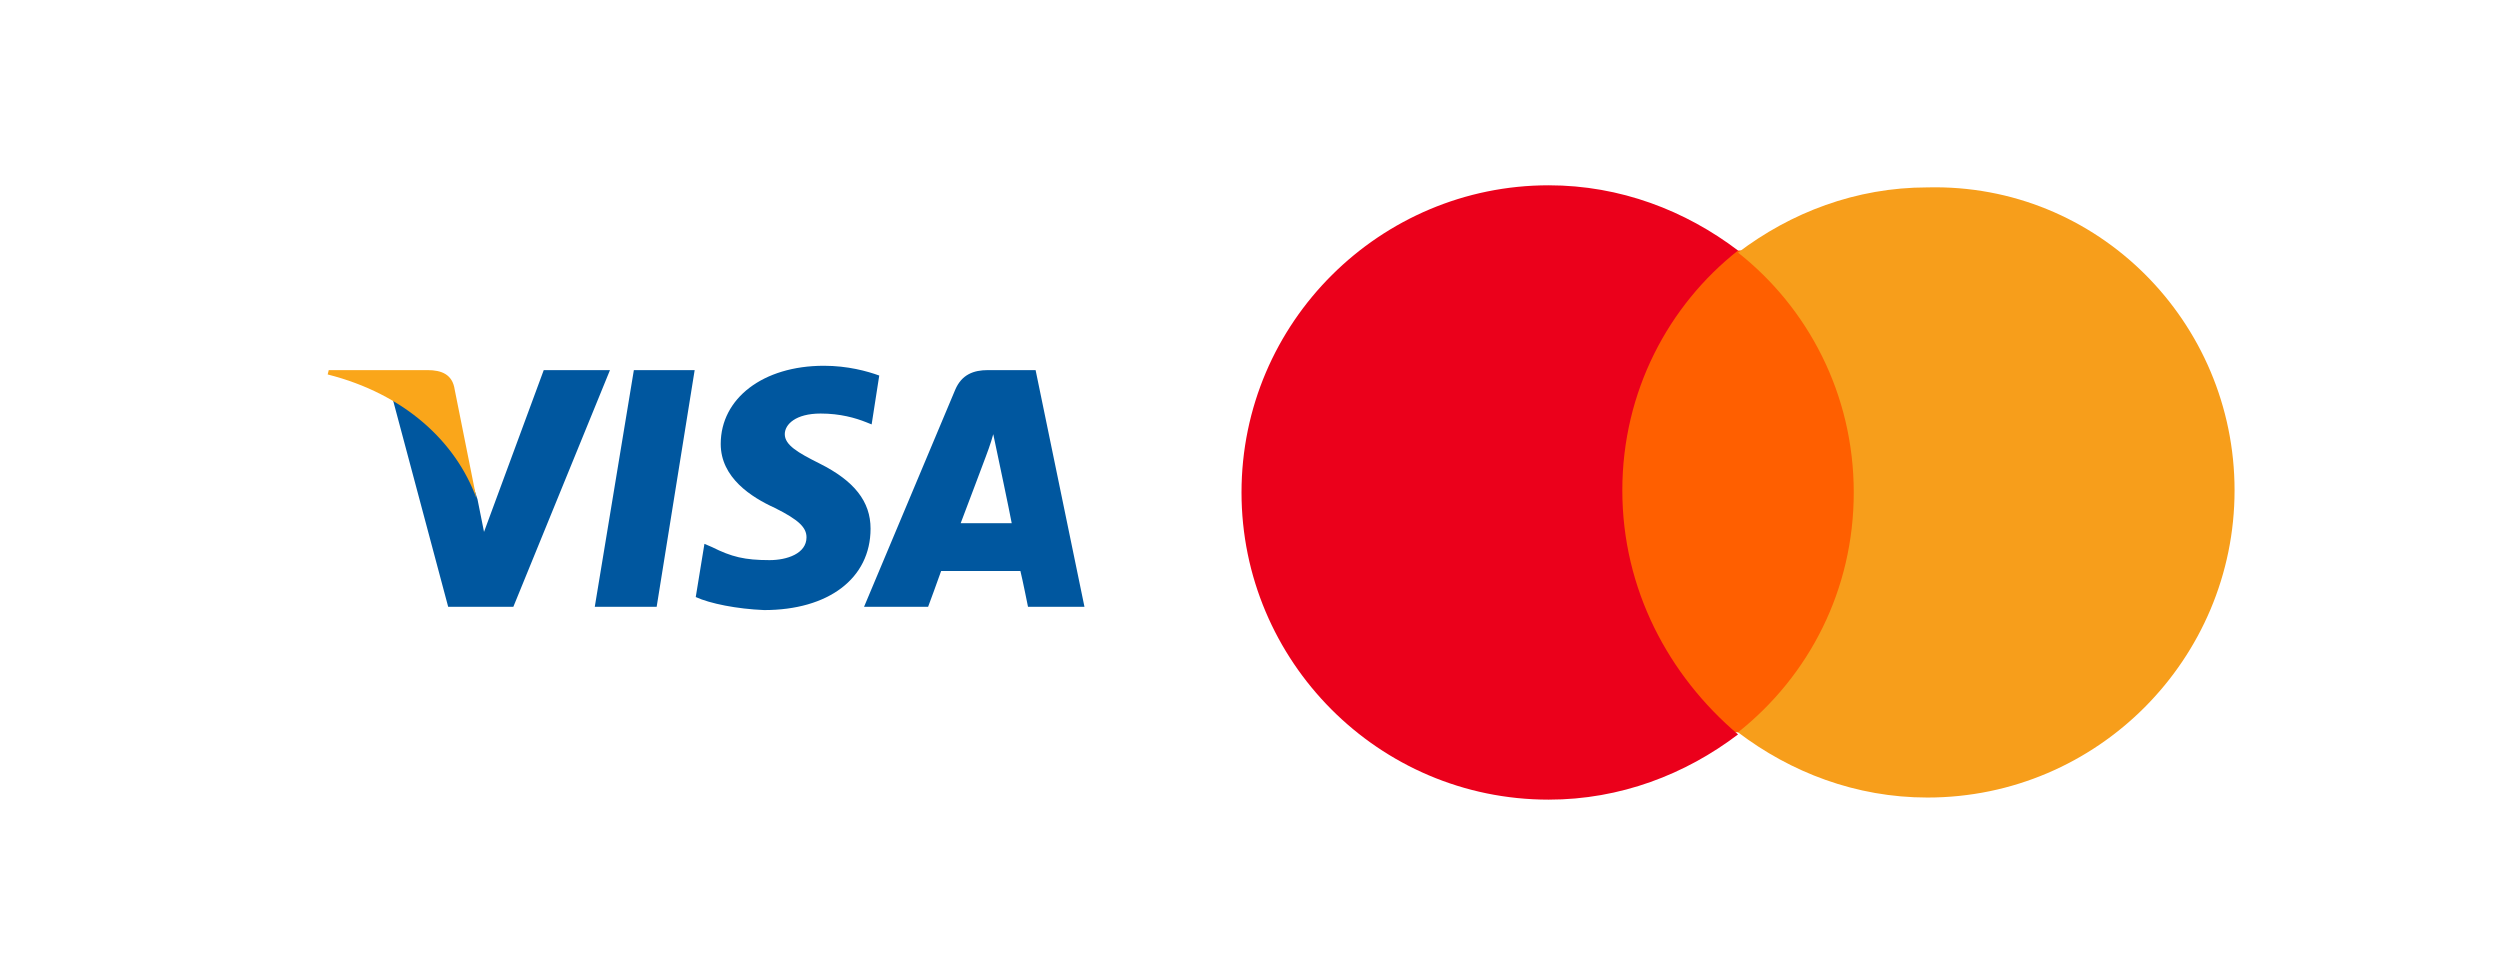
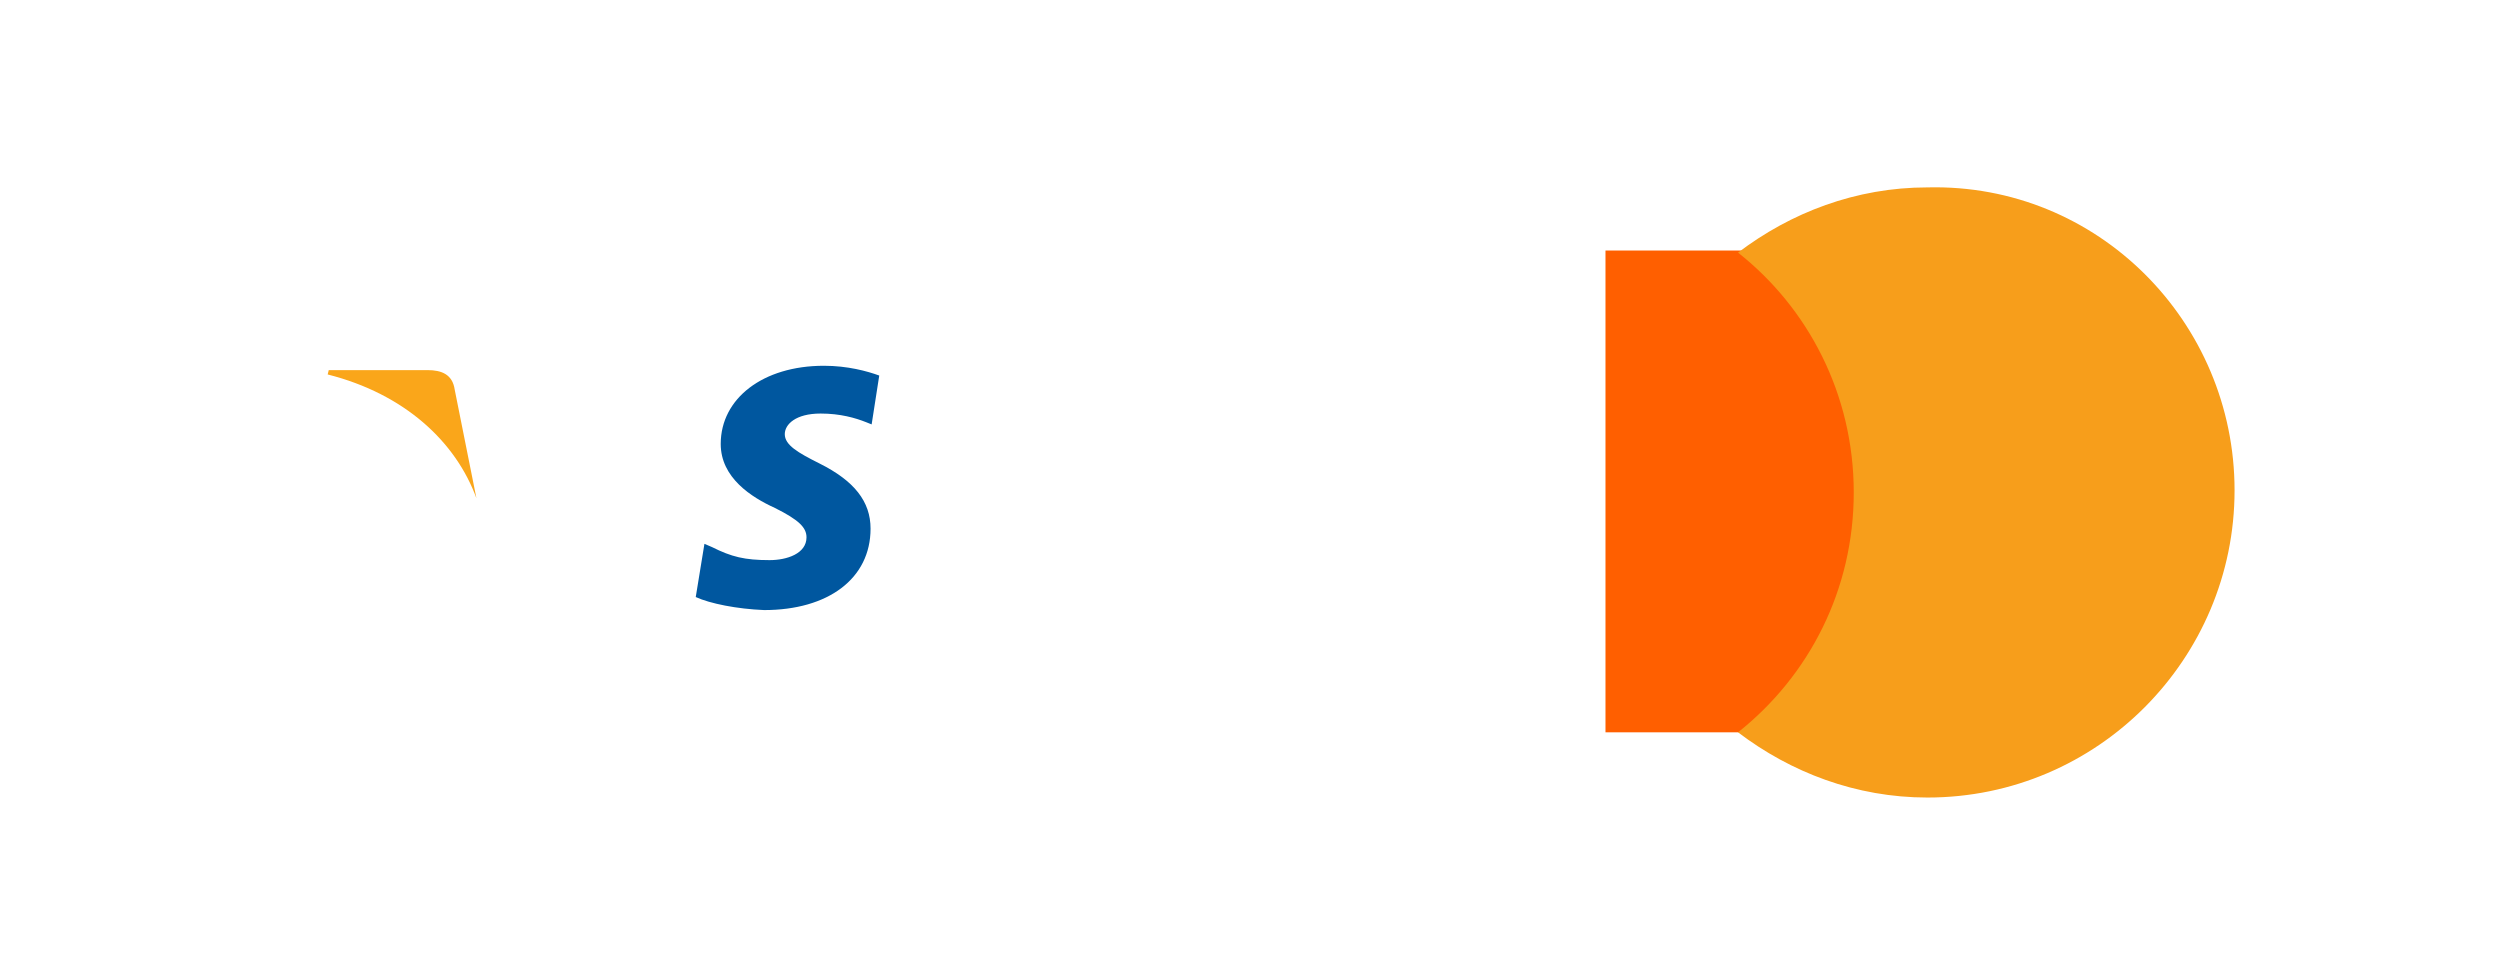
<svg xmlns="http://www.w3.org/2000/svg" version="1.1" id="Layer_1" x="0px" y="0px" viewBox="0 0 1020 400" style="enable-background:new 0 0 1020 400;" xml:space="preserve">
  <style type="text/css">
	.st0{fill:#00579F;}
	.st1{fill:#FAA61A;}
	.st2{fill:#FF5F00;}
	.st3{fill:#EB001B;}
	.st4{fill:#F79E1B;}
</style>
  <g id="g4158" transform="matrix(4.43,0,0,4.43,-81.166,-105.048)">
-     <polygon id="polygon9" class="st0" points="78.8,79.6 73.1,79.6 76.7,57.8 82.3,57.8  " />
    <path id="path11" class="st0" d="M99.3,58.3c-1.1-0.4-2.9-0.9-5.1-0.9c-5.6,0-9.5,3-9.5,7.2c0,3.1,2.8,4.9,5,5.9   c2.2,1.1,2.9,1.8,2.9,2.7c0,1.5-1.8,2.1-3.4,2.1c-2.3,0-3.5-0.3-5.3-1.2l-0.7-0.3l-0.8,4.9c1.3,0.6,3.8,1.1,6.3,1.2   c5.9,0,9.8-2.9,9.8-7.5c0-2.5-1.5-4.4-4.7-6c-2-1-3.2-1.7-3.2-2.7c0-0.9,1-1.9,3.3-1.9c1.8,0,3.2,0.4,4.2,0.8l0.5,0.2L99.3,58.3   C99.3,58.3,99.3,58.3,99.3,58.3z" />
-     <path id="path13" class="st0" d="M106.8,71.9c0.5-1.3,2.3-6.1,2.3-6.1c0,0,0.5-1.3,0.7-2.1l0.4,1.9c0,0,1.1,5.2,1.3,6.3   C110.6,71.9,107.9,71.9,106.8,71.9L106.8,71.9z M113.7,57.8h-4.4c-1.3,0-2.4,0.4-3,1.8l-8.4,20h5.9c0,0,1-2.7,1.2-3.3   c0.7,0,6.4,0,7.3,0c0.2,0.8,0.7,3.3,0.7,3.3h5.2L113.7,57.8L113.7,57.8L113.7,57.8z" />
-     <path id="path15" class="st0" d="M68.4,57.8l-5.5,14.9l-0.6-3c-1-3.5-4.2-7.3-7.8-9.2l5.1,19.1h6l8.9-21.8L68.4,57.8L68.4,57.8   L68.4,57.8z" />
    <path id="path17" class="st1" d="M57.7,57.8h-9.1l-0.1,0.4c7.1,1.8,11.8,6.2,13.7,11.4l-2-10C60,58.2,59,57.8,57.7,57.8L57.7,57.8z   " />
  </g>
  <g transform="matrix(8.584 0 0 8.584 -2898.736 -2239.503)">
    <path class="st2" d="M414,272.8h12.7v22.9H414V272.8z" />
-     <path class="st3" d="M414.8,284.2c0-4.7,2.2-8.8,5.5-11.4c-2.5-1.9-5.6-3.1-9-3.1c-8,0-14.6,6.5-14.6,14.6c0,8,6.5,14.6,14.6,14.6   c3.4,0,6.5-1.2,9-3.1C417,293,414.8,288.9,414.8,284.2z" />
    <path class="st4" d="M443.9,284.2c0,8-6.5,14.6-14.6,14.6c-3.4,0-6.5-1.2-9-3.1c3.4-2.7,5.5-6.8,5.5-11.4c0-4.7-2.2-8.8-5.5-11.4   c2.5-1.9,5.6-3.1,9-3.1C437.4,269.6,443.9,276.2,443.9,284.2z" />
  </g>
</svg>